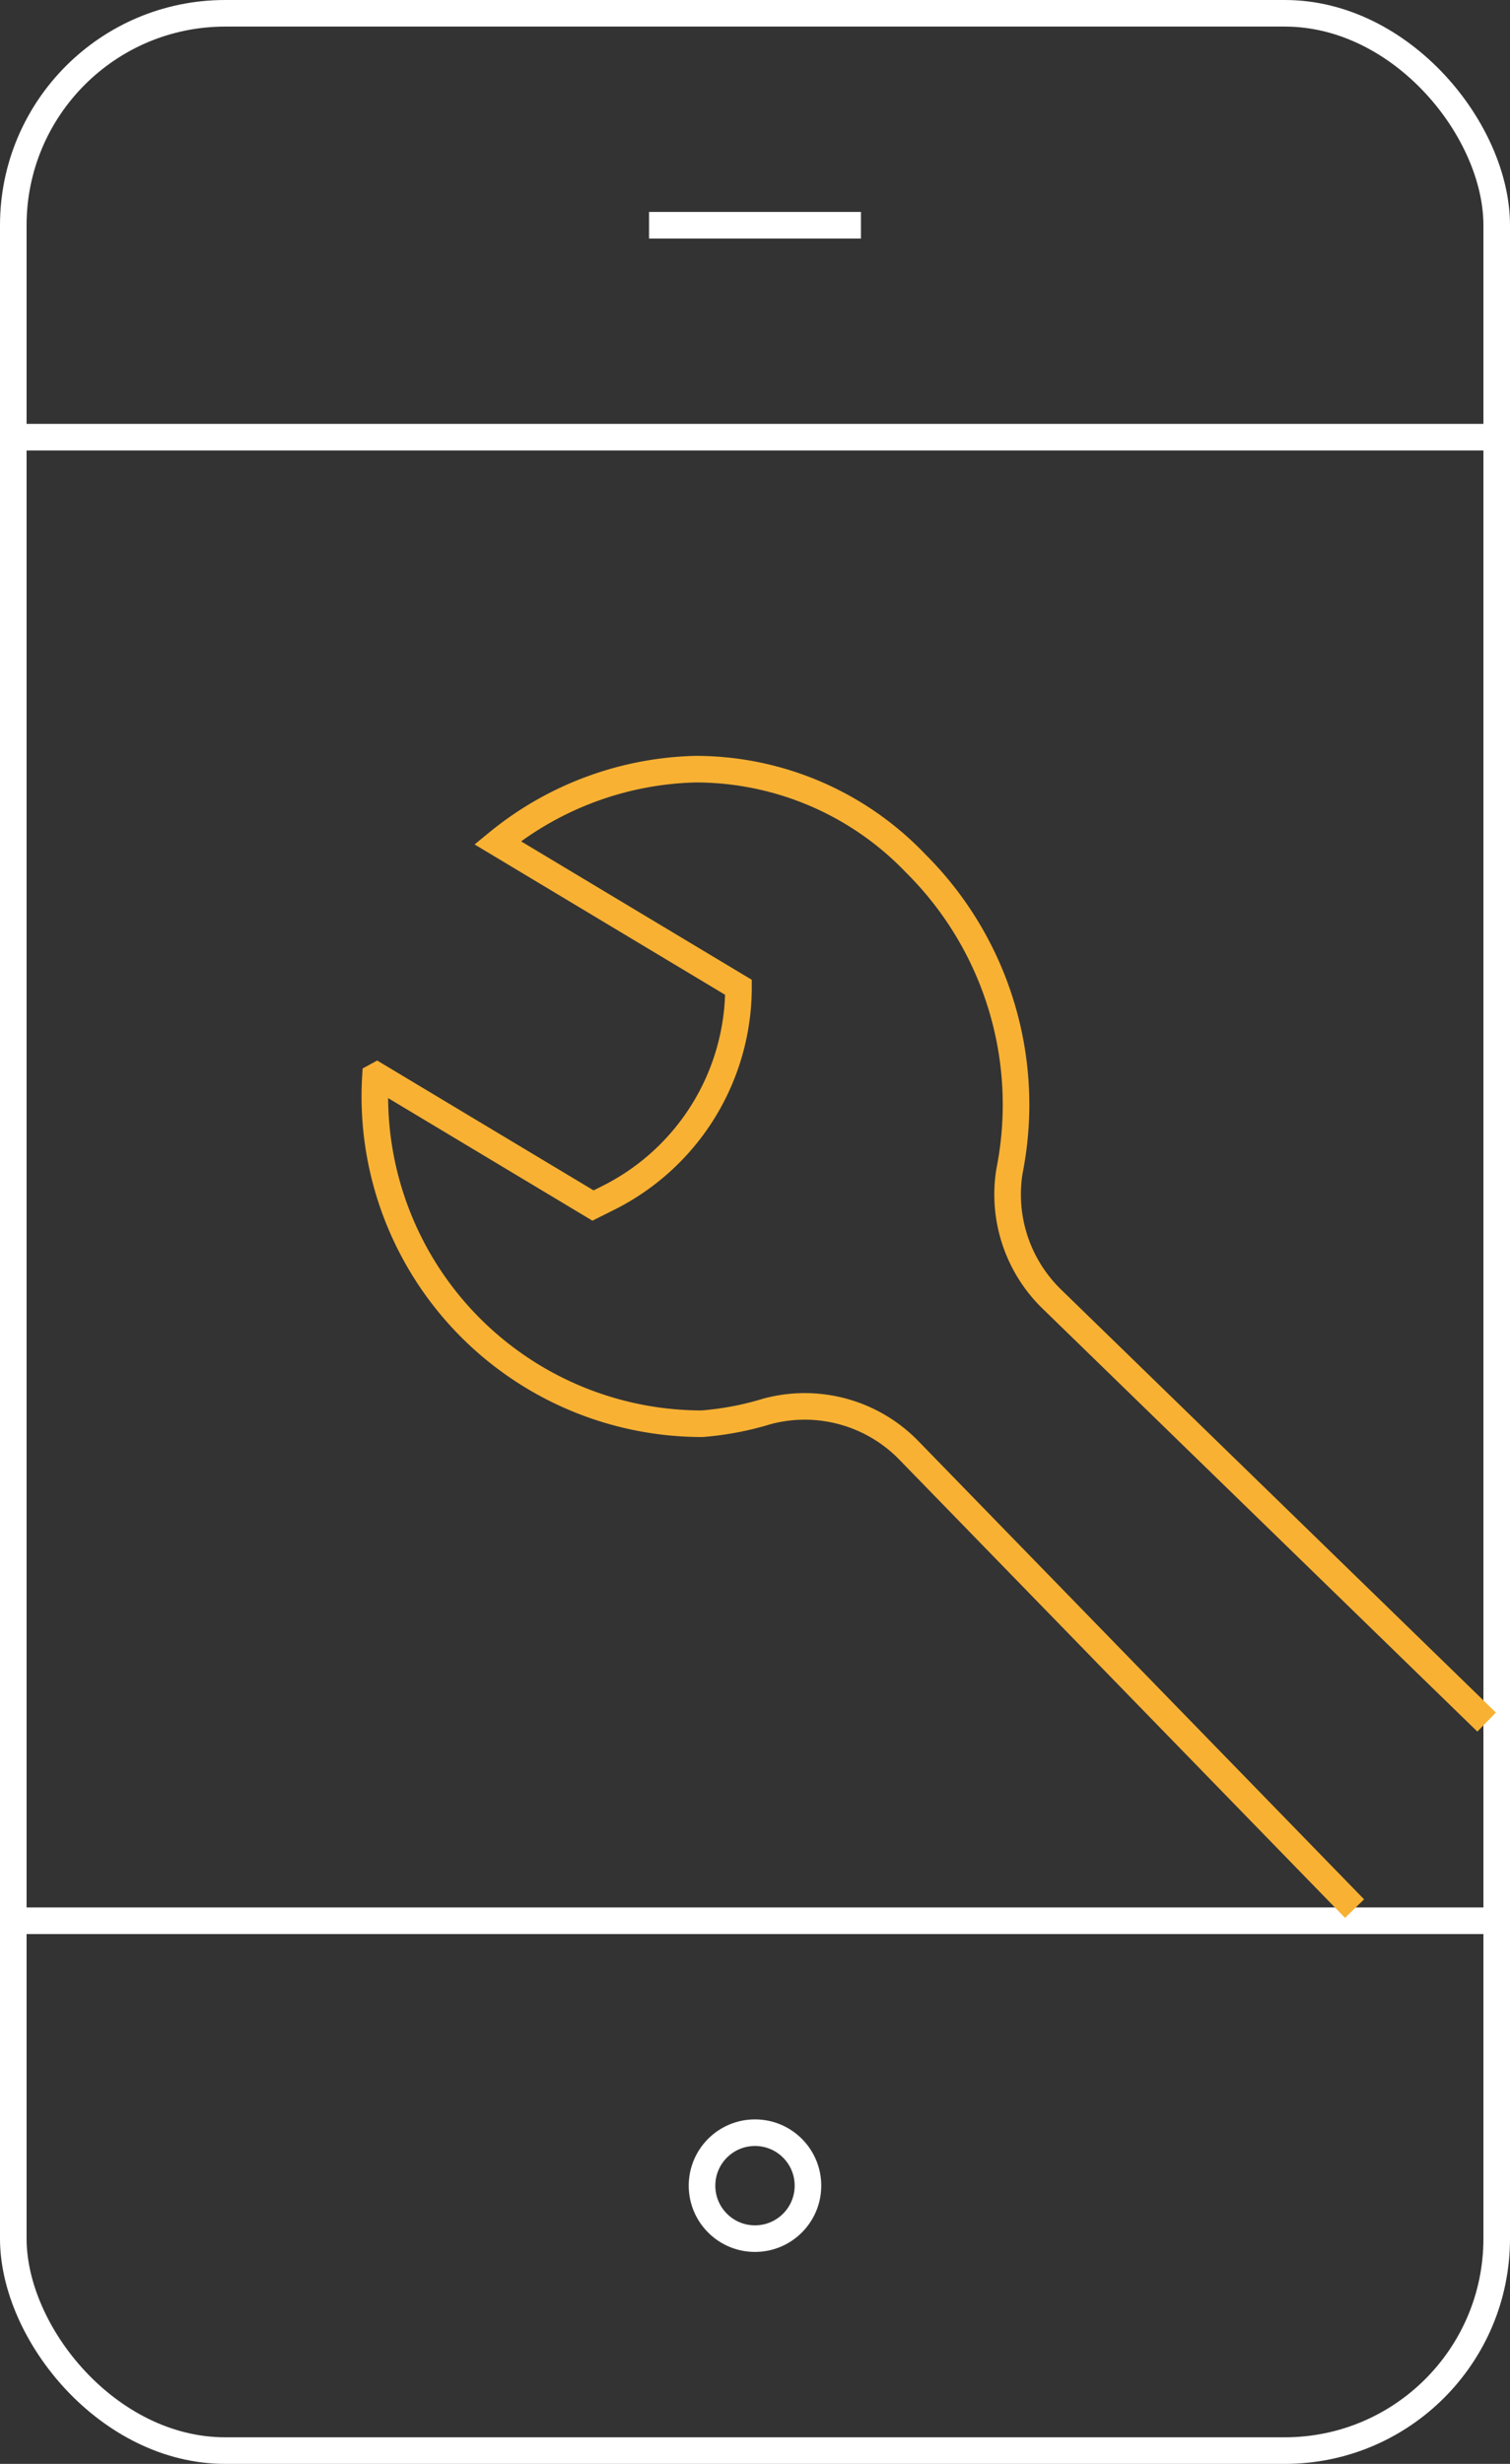
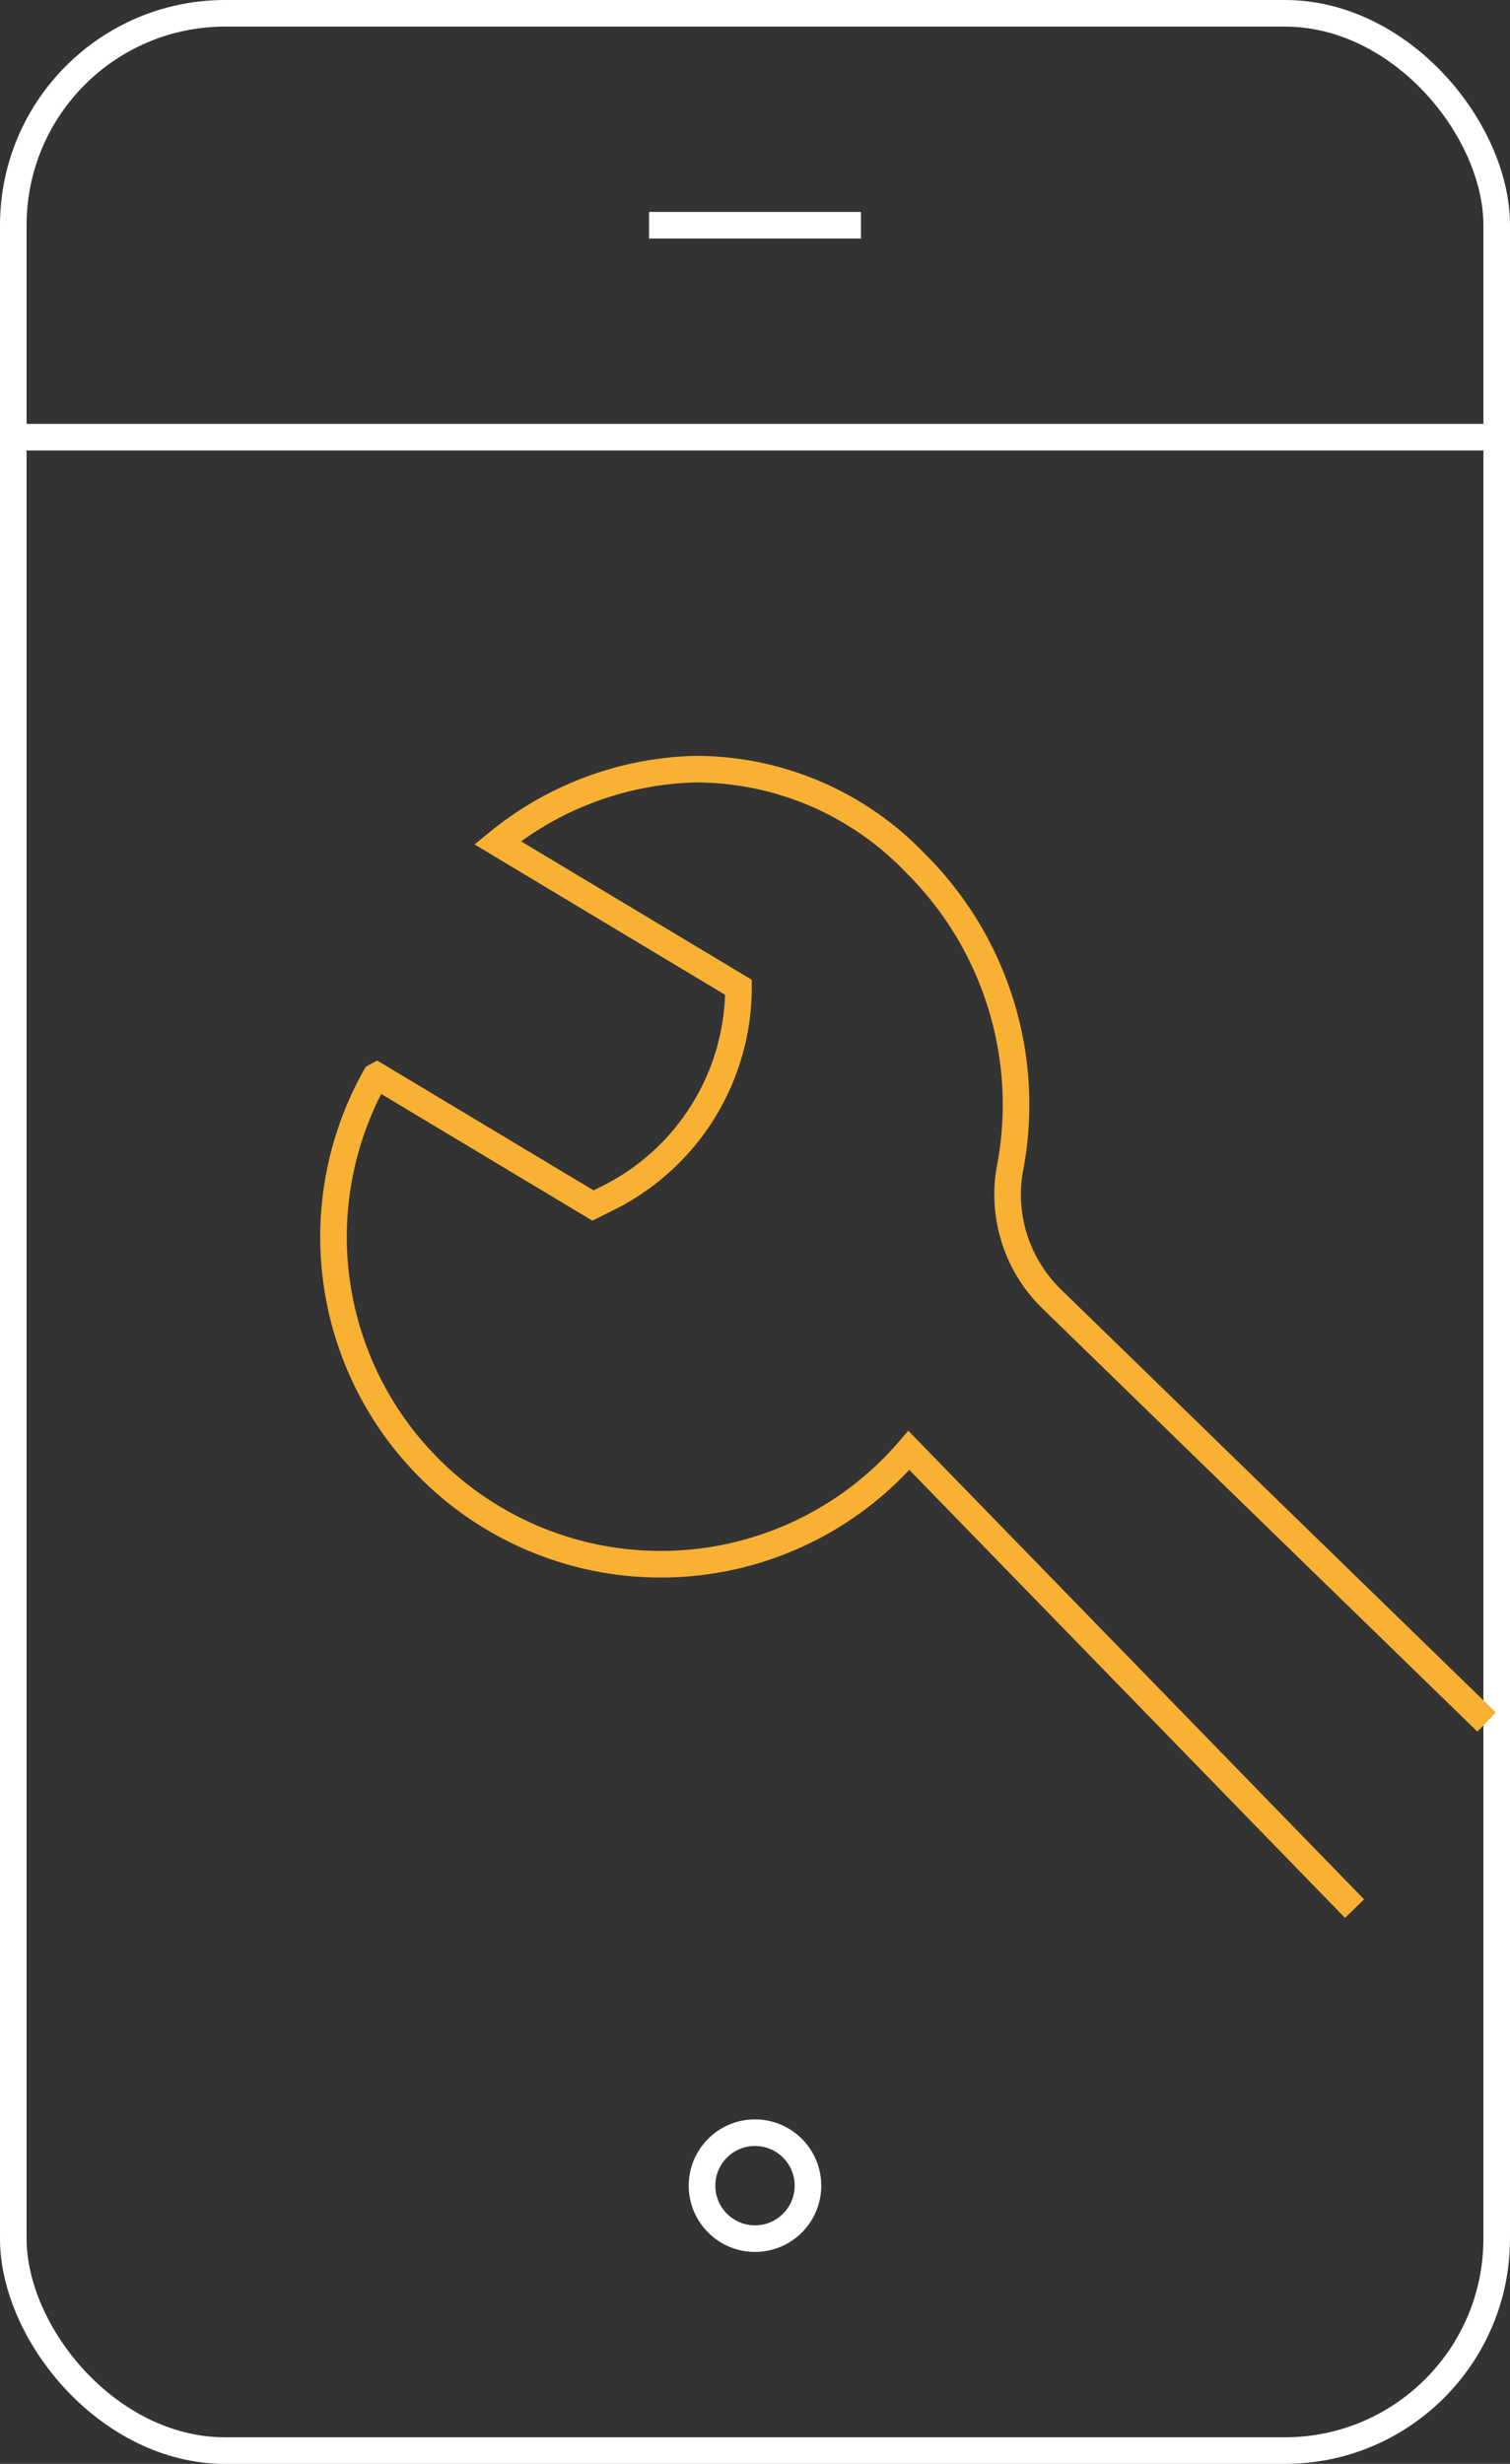
<svg xmlns="http://www.w3.org/2000/svg" viewBox="0 0 68.157 111.2">
  <rect x="0" y="0" width="68.157" height="111.2" fill="#333333" stroke="none" />
  <defs>
    <style> .cls-1, .cls-2 { fill: none; stroke-width: 1.2px; } .cls-1 { stroke: #fff; } .cls-2 { stroke: #f8b133; } </style>
  </defs>
  <g id="Layer_2" data-name="Layer 2">
    <g id="Layer_1-2" data-name="Layer 1">
      <g>
        <g>
          <line class="cls-1" x1="67.557" y1="19.73" x2="0.6" y2="19.73" />
          <circle class="cls-1" cx="34.078" cy="98.643" r="2.391" />
          <line class="cls-1" x1="29.296" y1="10.165" x2="38.861" y2="10.165" />
          <rect class="cls-1" x="0.6" y="0.6" width="66.957" height="110" rx="9.565" />
-           <line class="cls-1" x1="0.6" y1="86.687" x2="67.557" y2="86.687" />
        </g>
-         <path class="cls-2" d="M61.141,86.139,41.025,65.46a6.556,6.556,0,0,0-6.402-1.762,13.683,13.683,0,0,1-2.932.558A14.773,14.773,0,0,1,16.946,48.591l.066-.036,9.755,5.853.693-.347a10.623,10.623,0,0,0,5.873-9.502L22.461,38.035a14.652,14.652,0,0,1,8.917-3.321,13.728,13.728,0,0,1,9.948,4.249,15.35,15.35,0,0,1,4.242,13.877A6.582,6.582,0,0,0,47.458,58.612L67.102,77.72" />
+         <path class="cls-2" d="M61.141,86.139,41.025,65.46A14.773,14.773,0,0,1,16.946,48.591l.066-.036,9.755,5.853.693-.347a10.623,10.623,0,0,0,5.873-9.502L22.461,38.035a14.652,14.652,0,0,1,8.917-3.321,13.728,13.728,0,0,1,9.948,4.249,15.35,15.35,0,0,1,4.242,13.877A6.582,6.582,0,0,0,47.458,58.612L67.102,77.72" />
      </g>
    </g>
  </g>
</svg>